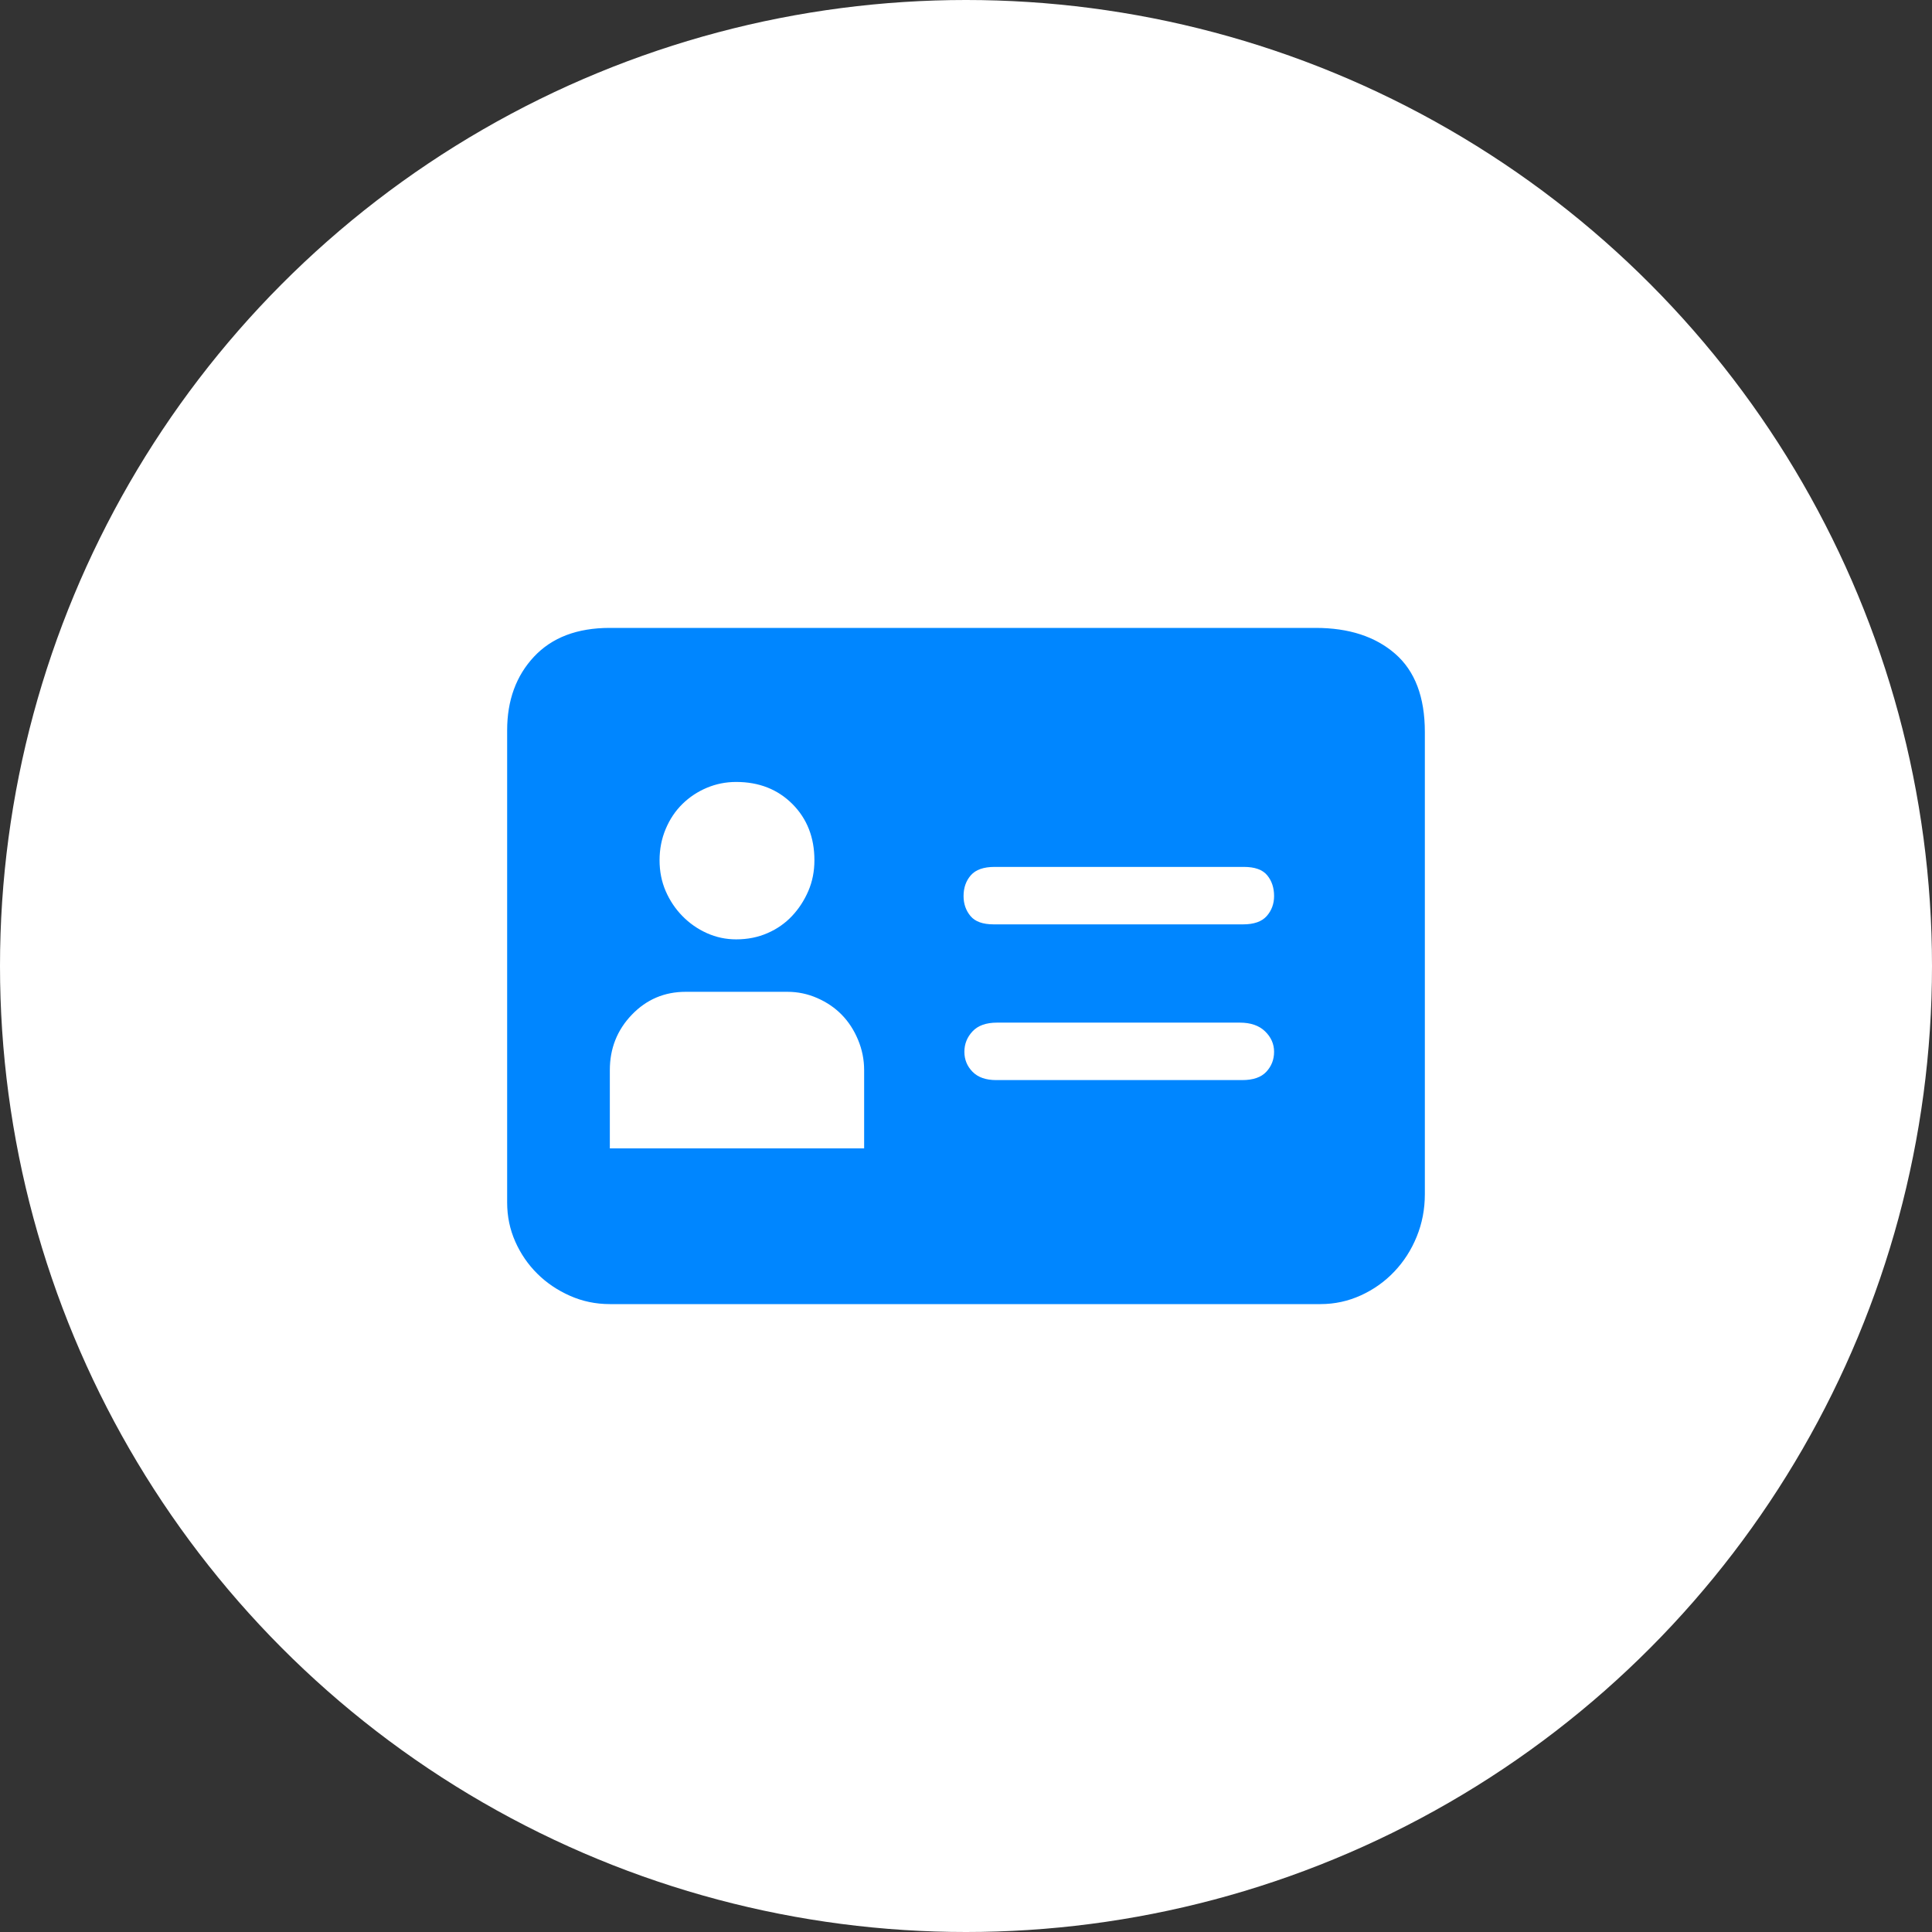
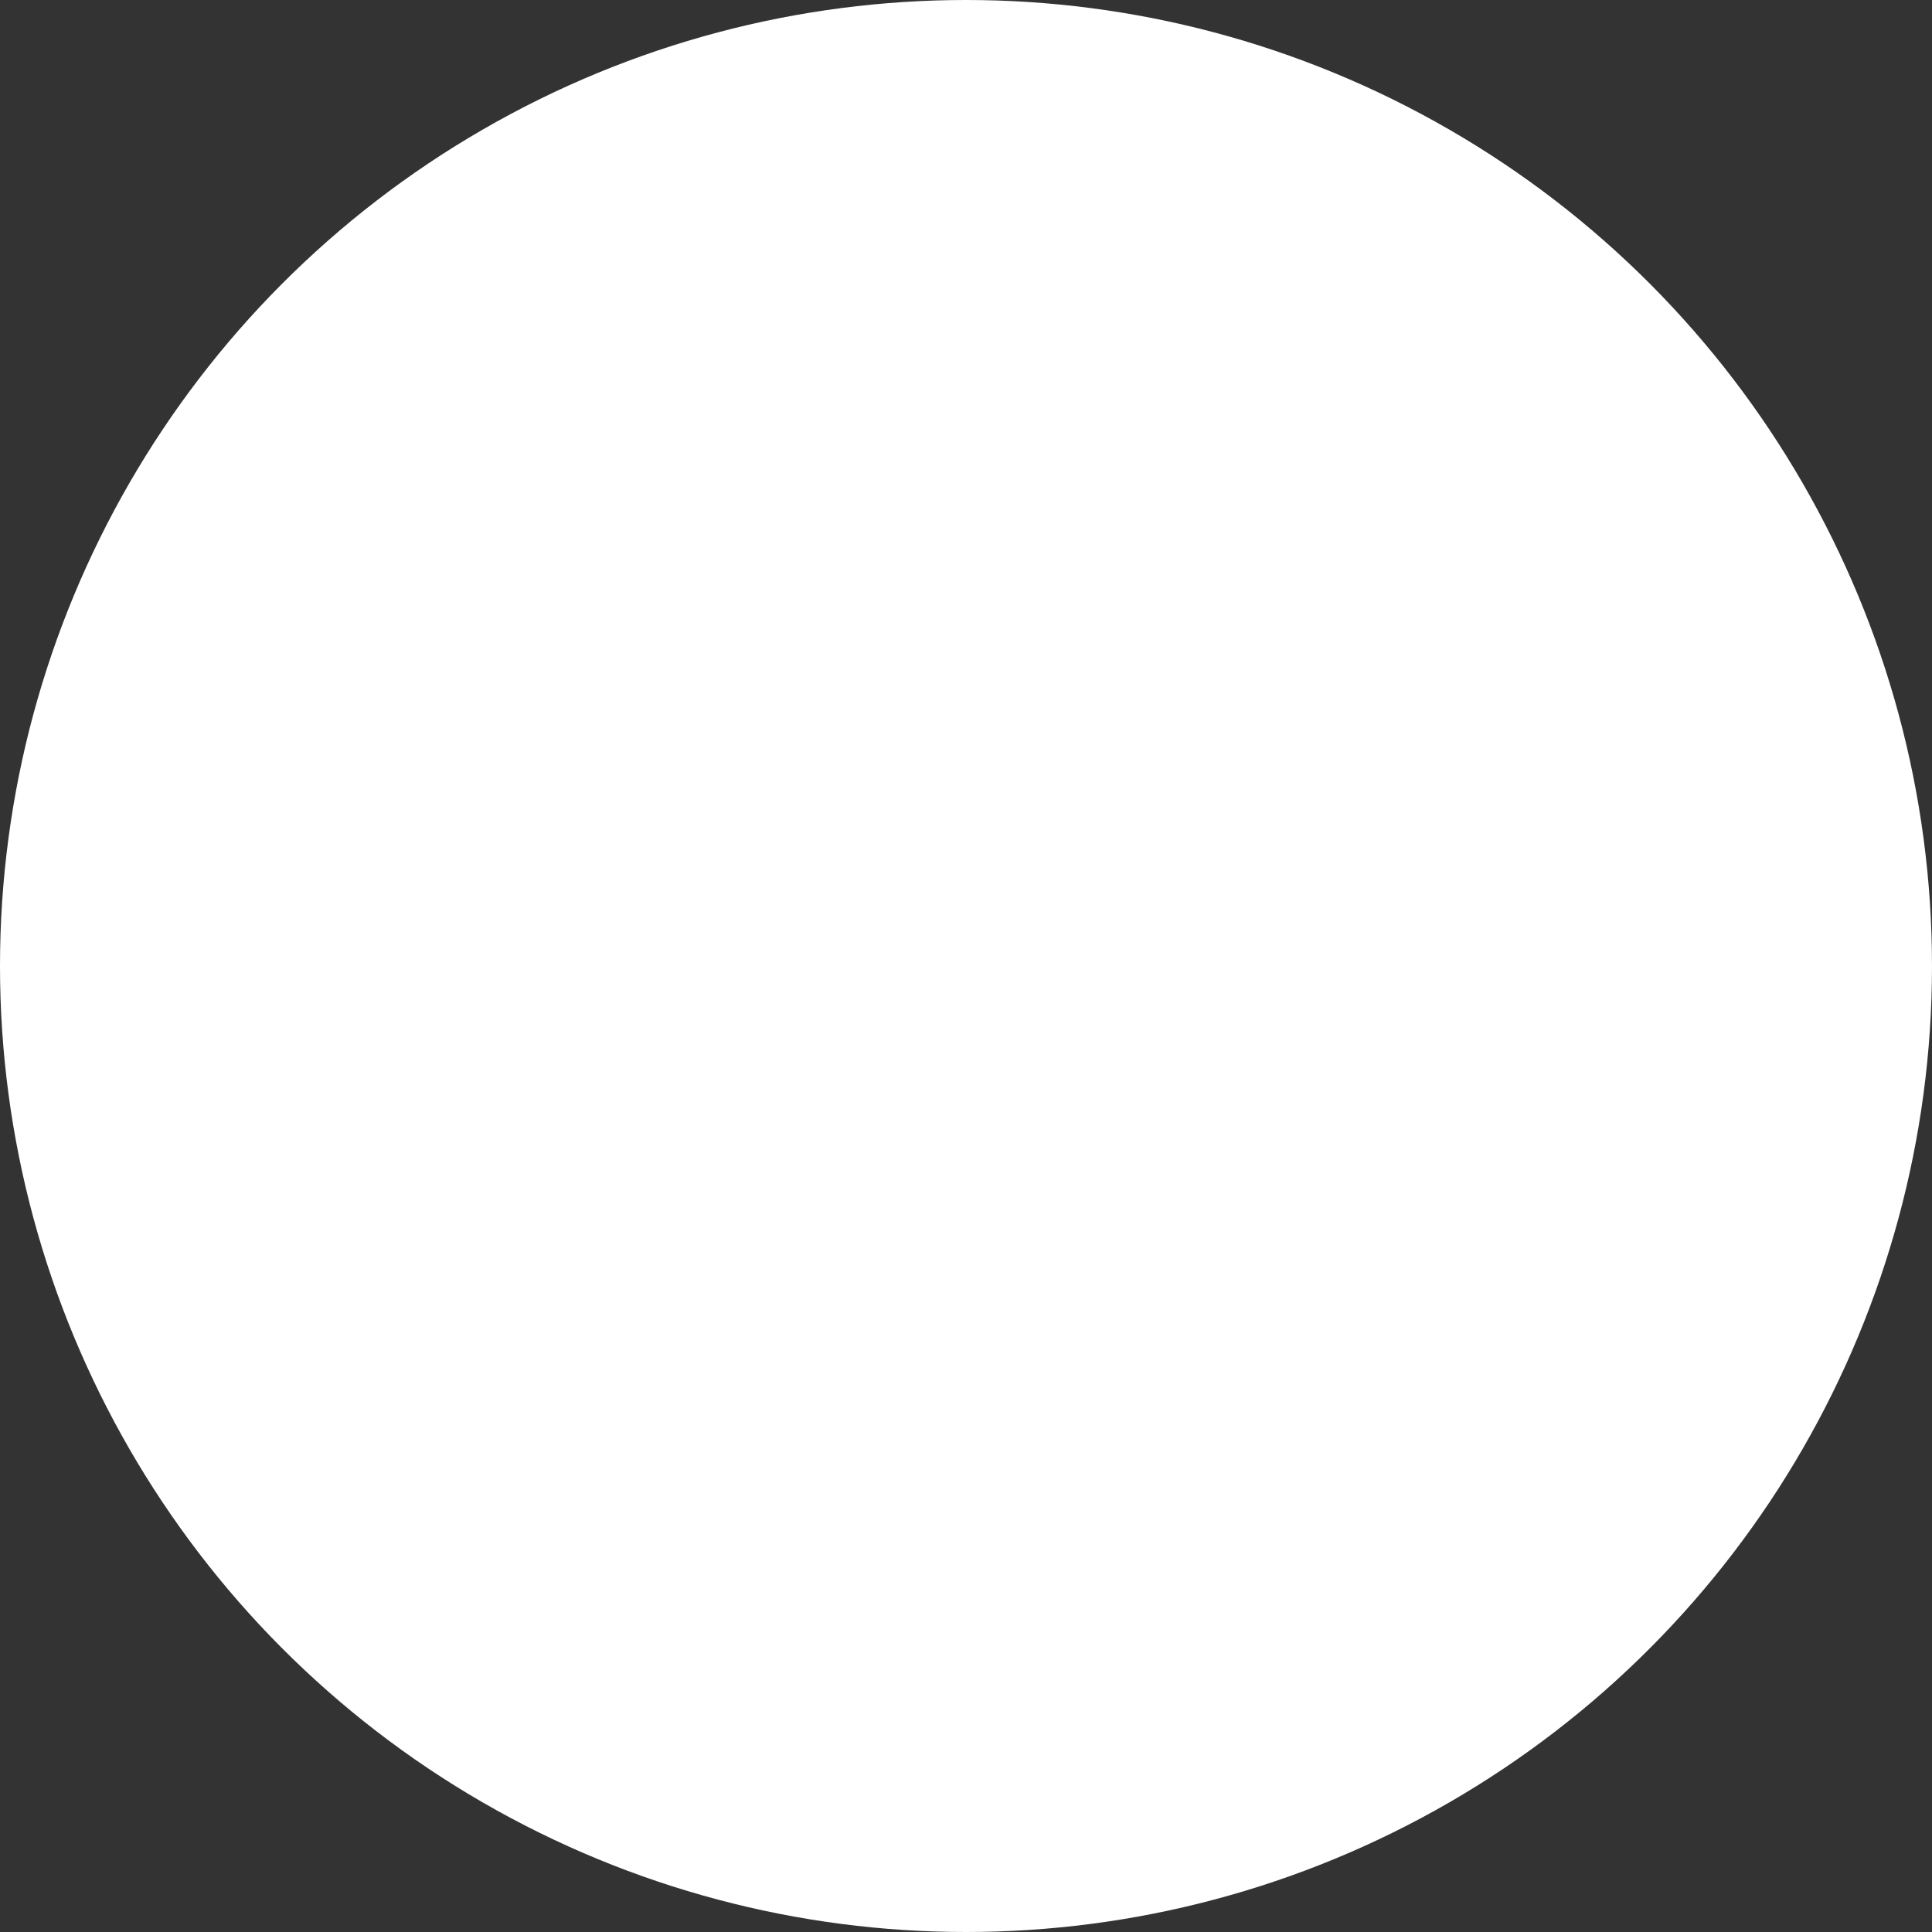
<svg xmlns="http://www.w3.org/2000/svg" width="80px" height="80px" viewBox="0 0 80 80" version="1.1">
  <rect x="0" y="0" width="80" height="80" fill="#333333" stroke="none" />
  <title>编组 60</title>
  <g id="输出" stroke="none" stroke-width="1" fill="none" fill-rule="evenodd">
    <g id="静态住宅代理" transform="translate(-710, -1281)">
      <g id="编组-79" transform="translate(0, 780)">
        <g id="编组-75" transform="translate(680, 481)">
          <g id="编组-60" transform="translate(30, 20)">
            <circle id="椭圆形备份-13" fill="#FFFFFF" cx="40" cy="40" r="40" />
            <g id="账户-(1)" transform="translate(21, 26)" fill="#0086FF" fill-rule="nonzero">
-               <path d="M33.478,0 C34.85,0 35.947,0.356 36.768,1.069 C37.589,1.782 38,2.862 38,4.31 L38,23.448 C38,24.069 37.888,24.655 37.663,25.207 C37.438,25.759 37.128,26.241 36.734,26.655 C36.341,27.069 35.88,27.397 35.351,27.638 C34.822,27.879 34.265,28 33.68,28 L4.252,28 C3.667,28 3.116,27.885 2.599,27.655 C2.081,27.425 1.631,27.121 1.249,26.741 C0.866,26.362 0.562,25.92 0.337,25.414 C0.112,24.908 0,24.368 0,23.793 L0,4.241 C0,3 0.371,1.983 1.114,1.19 C1.856,0.397 2.902,0 4.252,0 L33.478,0 Z M9.483,6.379 C9.056,6.379 8.651,6.46 8.268,6.621 C7.886,6.782 7.548,7.006 7.256,7.293 C6.963,7.58 6.733,7.925 6.564,8.328 C6.395,8.73 6.311,9.161 6.311,9.621 C6.311,10.08 6.395,10.506 6.564,10.897 C6.733,11.287 6.963,11.632 7.256,11.931 C7.548,12.23 7.886,12.466 8.268,12.638 C8.651,12.81 9.056,12.897 9.483,12.897 C9.956,12.897 10.389,12.81 10.782,12.638 C11.176,12.466 11.514,12.23 11.795,11.931 C12.076,11.632 12.301,11.287 12.47,10.897 C12.639,10.506 12.723,10.08 12.723,9.621 C12.723,8.678 12.419,7.902 11.812,7.293 C11.204,6.684 10.428,6.379 9.483,6.379 L9.483,6.379 Z M14.782,18.31 C14.782,17.874 14.697,17.454 14.528,17.052 C14.36,16.649 14.135,16.305 13.853,16.017 C13.572,15.73 13.235,15.5 12.841,15.328 C12.447,15.155 12.037,15.069 11.609,15.069 L7.391,15.069 C6.513,15.069 5.771,15.385 5.163,16.017 C4.556,16.649 4.252,17.414 4.252,18.31 L4.252,21.552 L14.782,21.552 L14.782,18.31 Z M30.44,18.724 C30.89,18.724 31.222,18.609 31.436,18.379 C31.65,18.149 31.757,17.874 31.757,17.552 C31.757,17.23 31.633,16.948 31.385,16.707 C31.138,16.466 30.789,16.345 30.339,16.345 L20.282,16.345 C19.832,16.345 19.495,16.466 19.27,16.707 C19.045,16.948 18.933,17.23 18.933,17.552 C18.933,17.874 19.045,18.149 19.27,18.379 C19.495,18.609 19.821,18.724 20.249,18.724 L30.44,18.724 L30.44,18.724 Z M30.474,12.276 C30.924,12.276 31.25,12.161 31.453,11.931 C31.655,11.701 31.757,11.425 31.757,11.103 C31.757,10.759 31.661,10.471 31.47,10.241 C31.279,10.011 30.958,9.897 30.508,9.897 L20.181,9.897 C19.731,9.897 19.405,10.011 19.202,10.241 C19,10.471 18.899,10.759 18.899,11.103 C18.899,11.425 18.994,11.701 19.186,11.931 C19.377,12.161 19.697,12.276 20.147,12.276 L30.474,12.276 L30.474,12.276 Z" id="形状" />
-             </g>
+               </g>
          </g>
        </g>
      </g>
    </g>
  </g>
</svg>